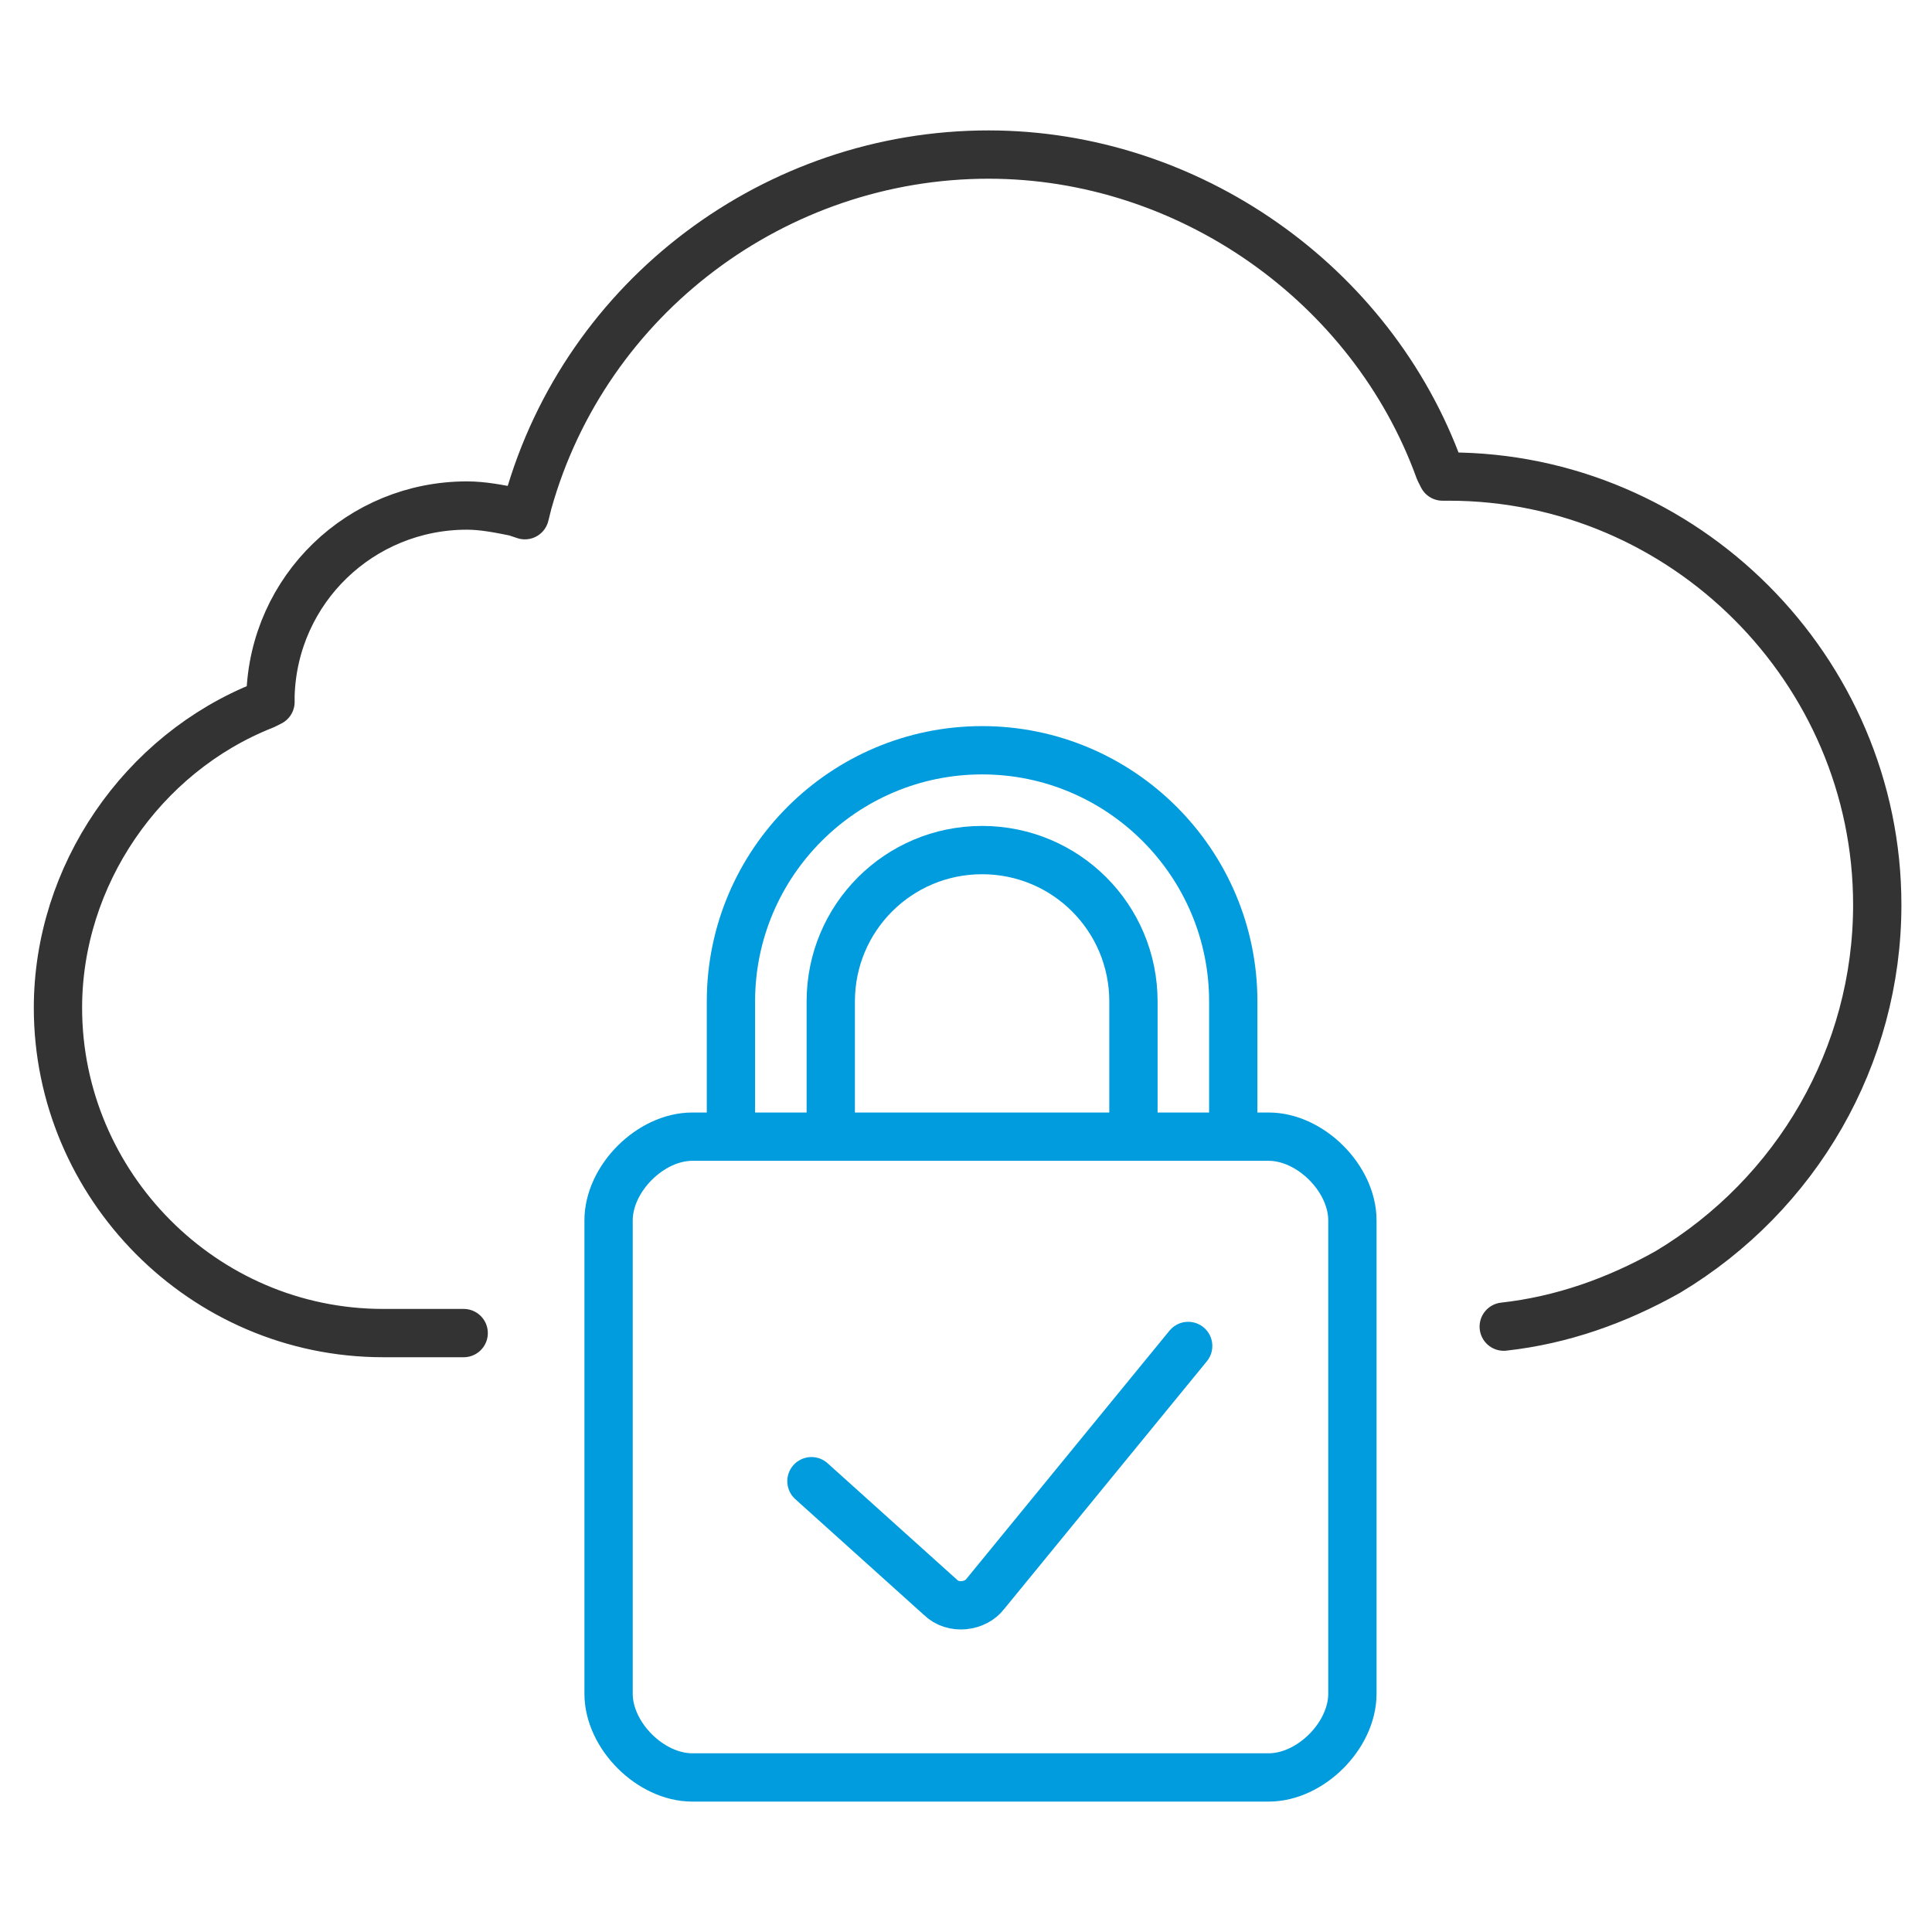
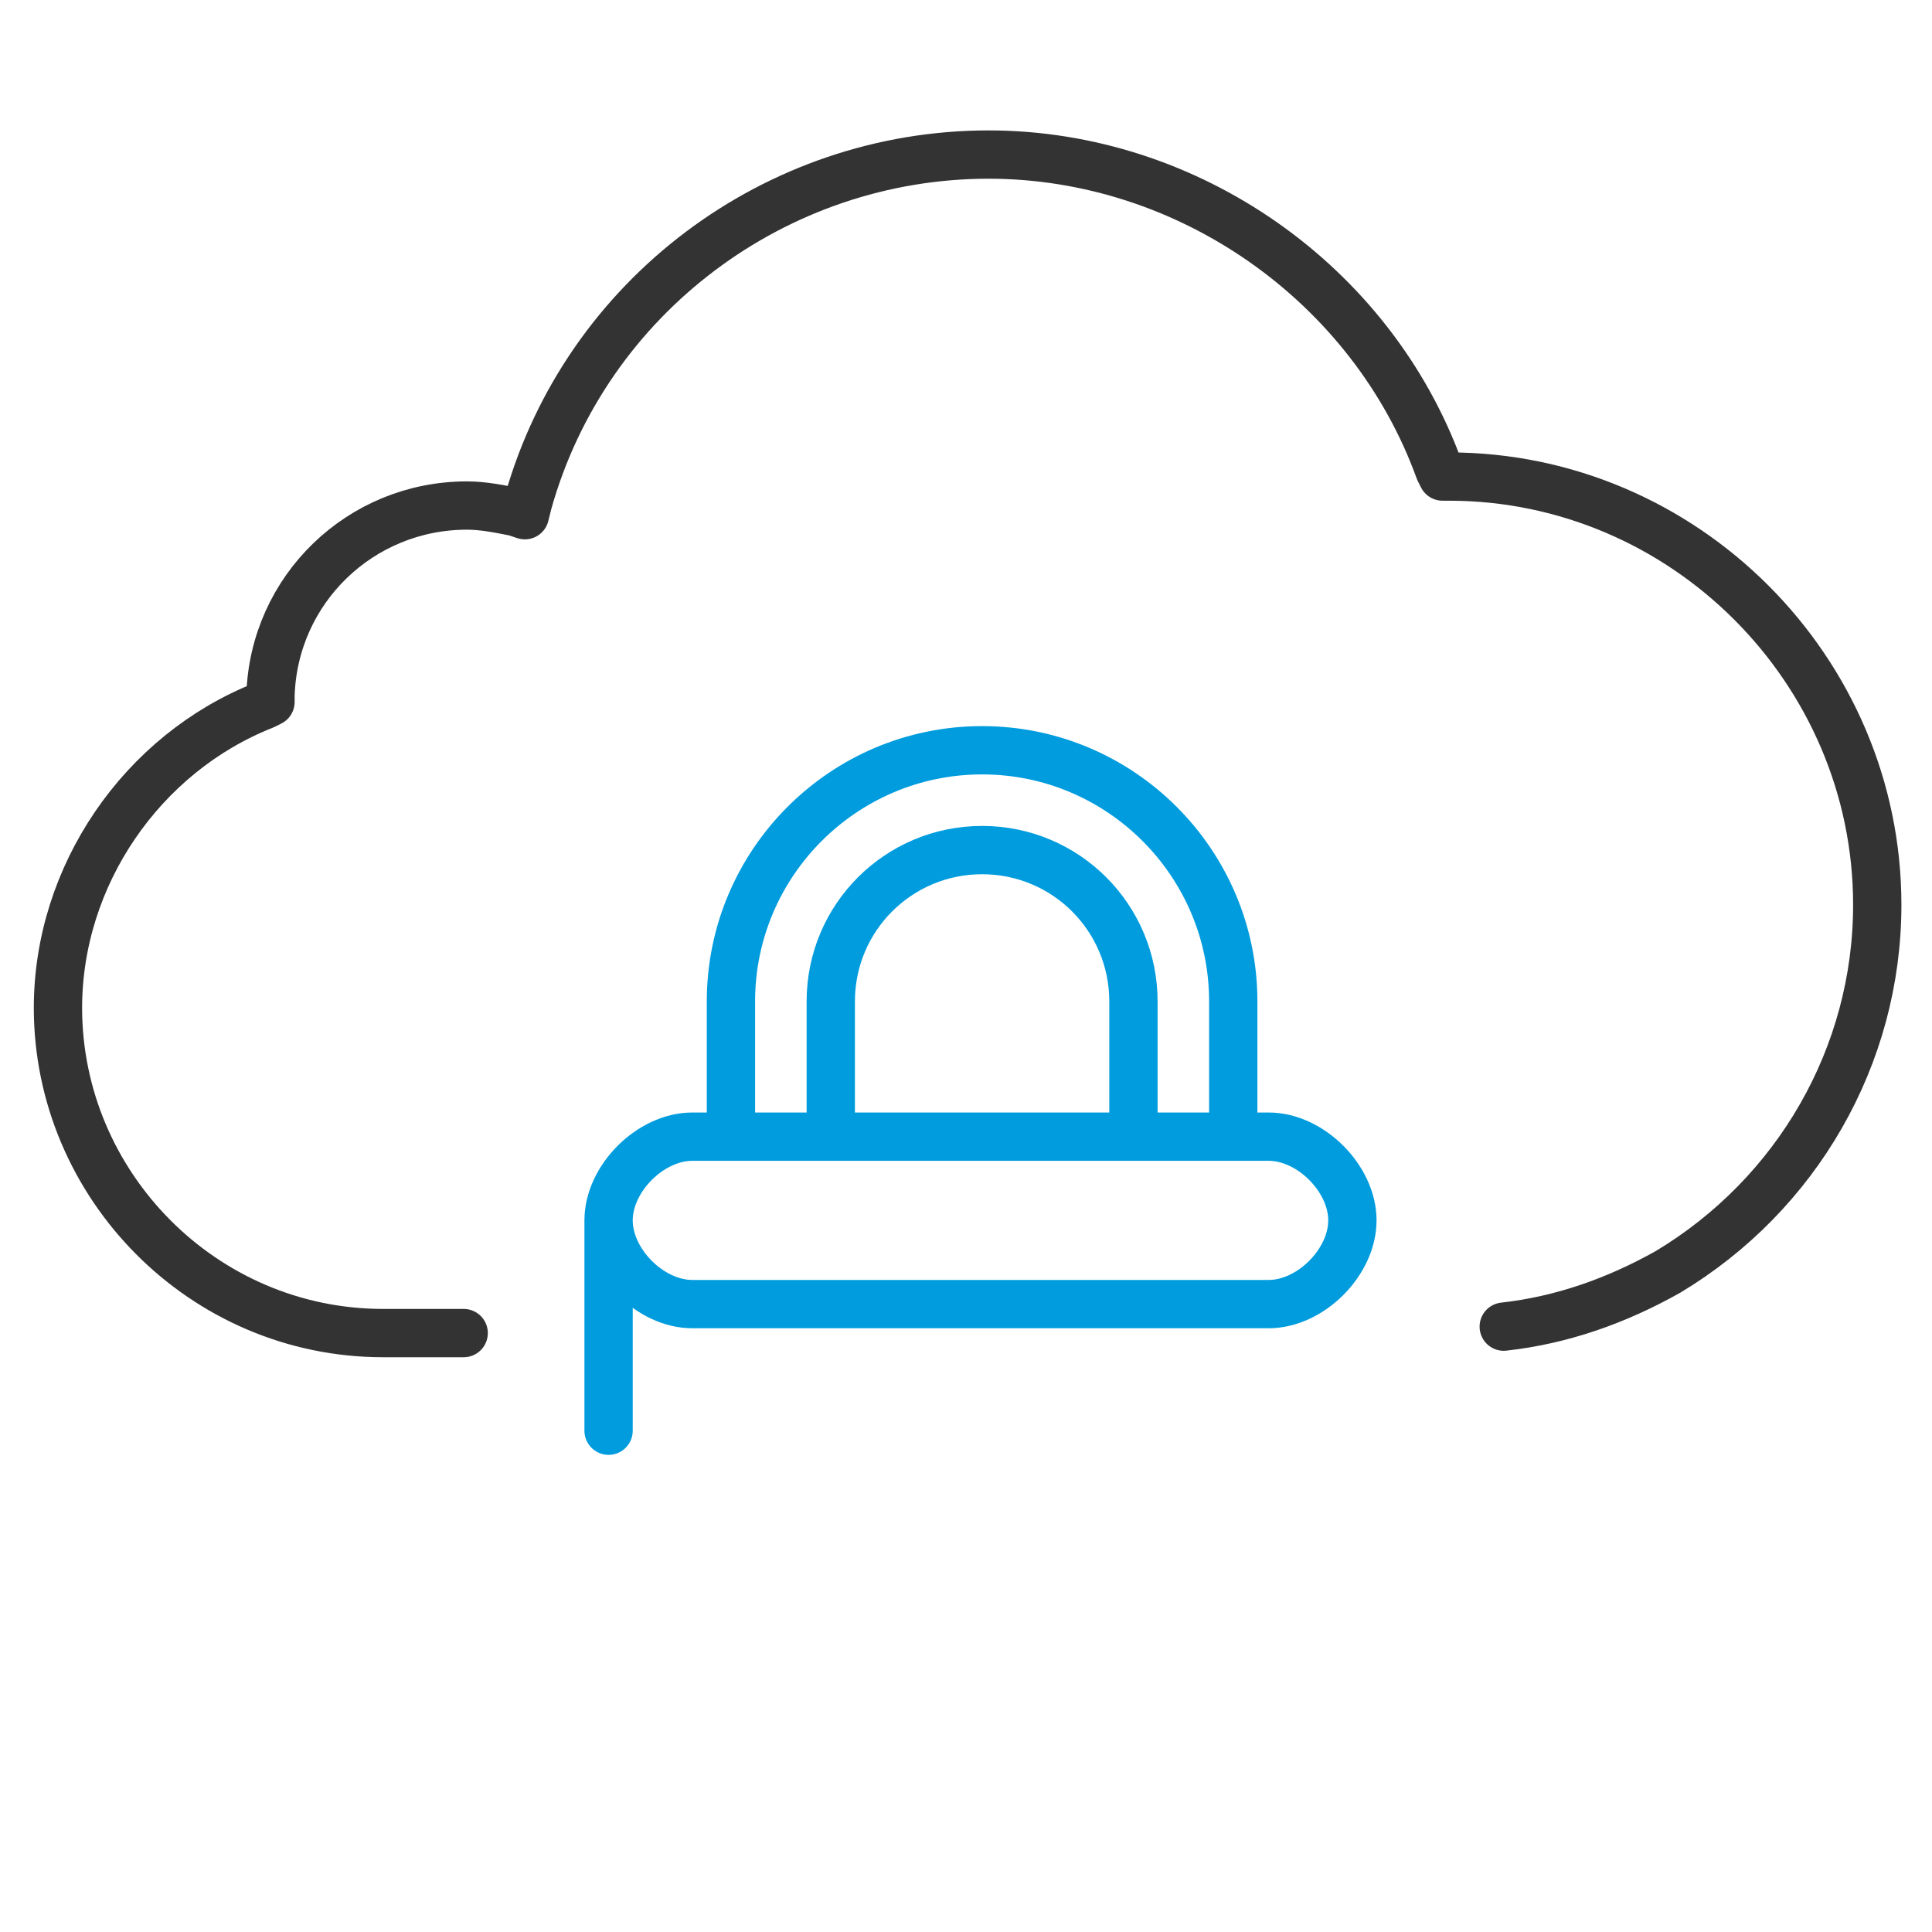
<svg xmlns="http://www.w3.org/2000/svg" version="1.1" id="Layer_2_00000085956325934909748280000011915871456466423707_" x="0px" y="0px" viewBox="0 0 60 60" style="enable-background:new 0 0 60 60;" xml:space="preserve">
  <style type="text/css">
	.st0{fill:none;stroke:#333333;stroke-width:1.5;stroke-linecap:round;stroke-linejoin:round;stroke-miterlimit:10;}
	.st1{fill:none;stroke:#009CDE;stroke-width:1.5;stroke-linecap:round;stroke-miterlimit:10;}
	.st2{fill:none;stroke:#009CDE;stroke-width:1.5;stroke-miterlimit:10;}
	.st3{fill:none;stroke:#009CDE;stroke-width:1.5;stroke-linecap:round;stroke-linejoin:round;stroke-miterlimit:10;}
</style>
  <g>
    <g>
      <g>
        <path class="st0" d="M46.7,41.2c1.8-0.2,3.5-0.8,5.1-1.7c4-2.4,6.5-6.7,6.5-11.4c0-7.3-6-13.3-13.3-13.3h-0.2l-0.1-0.2     c-2.1-5.8-7.8-9.8-14-9.8c-6.6,0-12.5,4.4-14.3,10.8L16.3,16L16,15.9c-0.5-0.1-1-0.2-1.5-0.2c-3.3,0-6,2.6-6.1,5.9v0.2l-0.2,0.1     c-3.8,1.5-6.4,5.3-6.4,9.4c0,5.5,4.5,10.1,10.1,10.1h2.5" />
        <g>
          <g>
-             <path class="st1" d="M25.2,46l4,3.6c0.4,0.4,1.1,0.3,1.4-0.1l6.3-7.7" />
-           </g>
+             </g>
          <path class="st2" d="M30.4,27.4" />
          <path class="st2" d="M37.6,34.6" />
        </g>
      </g>
    </g>
-     <path class="st3" d="M18.9,37.9c0-1.3,1.3-2.6,2.6-2.6c17.9,0,17.9,0,17.9,0c1.3,0,2.6,1.3,2.6,2.6c0,14.7,0,14.7,0,14.7   c0,1.3-1.3,2.6-2.6,2.6c-17.9,0-17.9,0-17.9,0c-1.3,0-2.6-1.3-2.6-2.6C18.9,52.6,18.9,37.9,18.9,37.9z" />
+     <path class="st3" d="M18.9,37.9c0-1.3,1.3-2.6,2.6-2.6c17.9,0,17.9,0,17.9,0c1.3,0,2.6,1.3,2.6,2.6c0,1.3-1.3,2.6-2.6,2.6c-17.9,0-17.9,0-17.9,0c-1.3,0-2.6-1.3-2.6-2.6C18.9,52.6,18.9,37.9,18.9,37.9z" />
    <g>
      <g>
        <path class="st3" d="M35.2,35.2v-4.1c0-2.6-2.1-4.7-4.7-4.7s-4.7,2.1-4.7,4.7v4" />
        <path class="st3" d="M22.7,35.2v-4.1c0-4.3,3.5-7.8,7.8-7.8s7.8,3.5,7.8,7.8v4" />
      </g>
    </g>
  </g>
</svg>